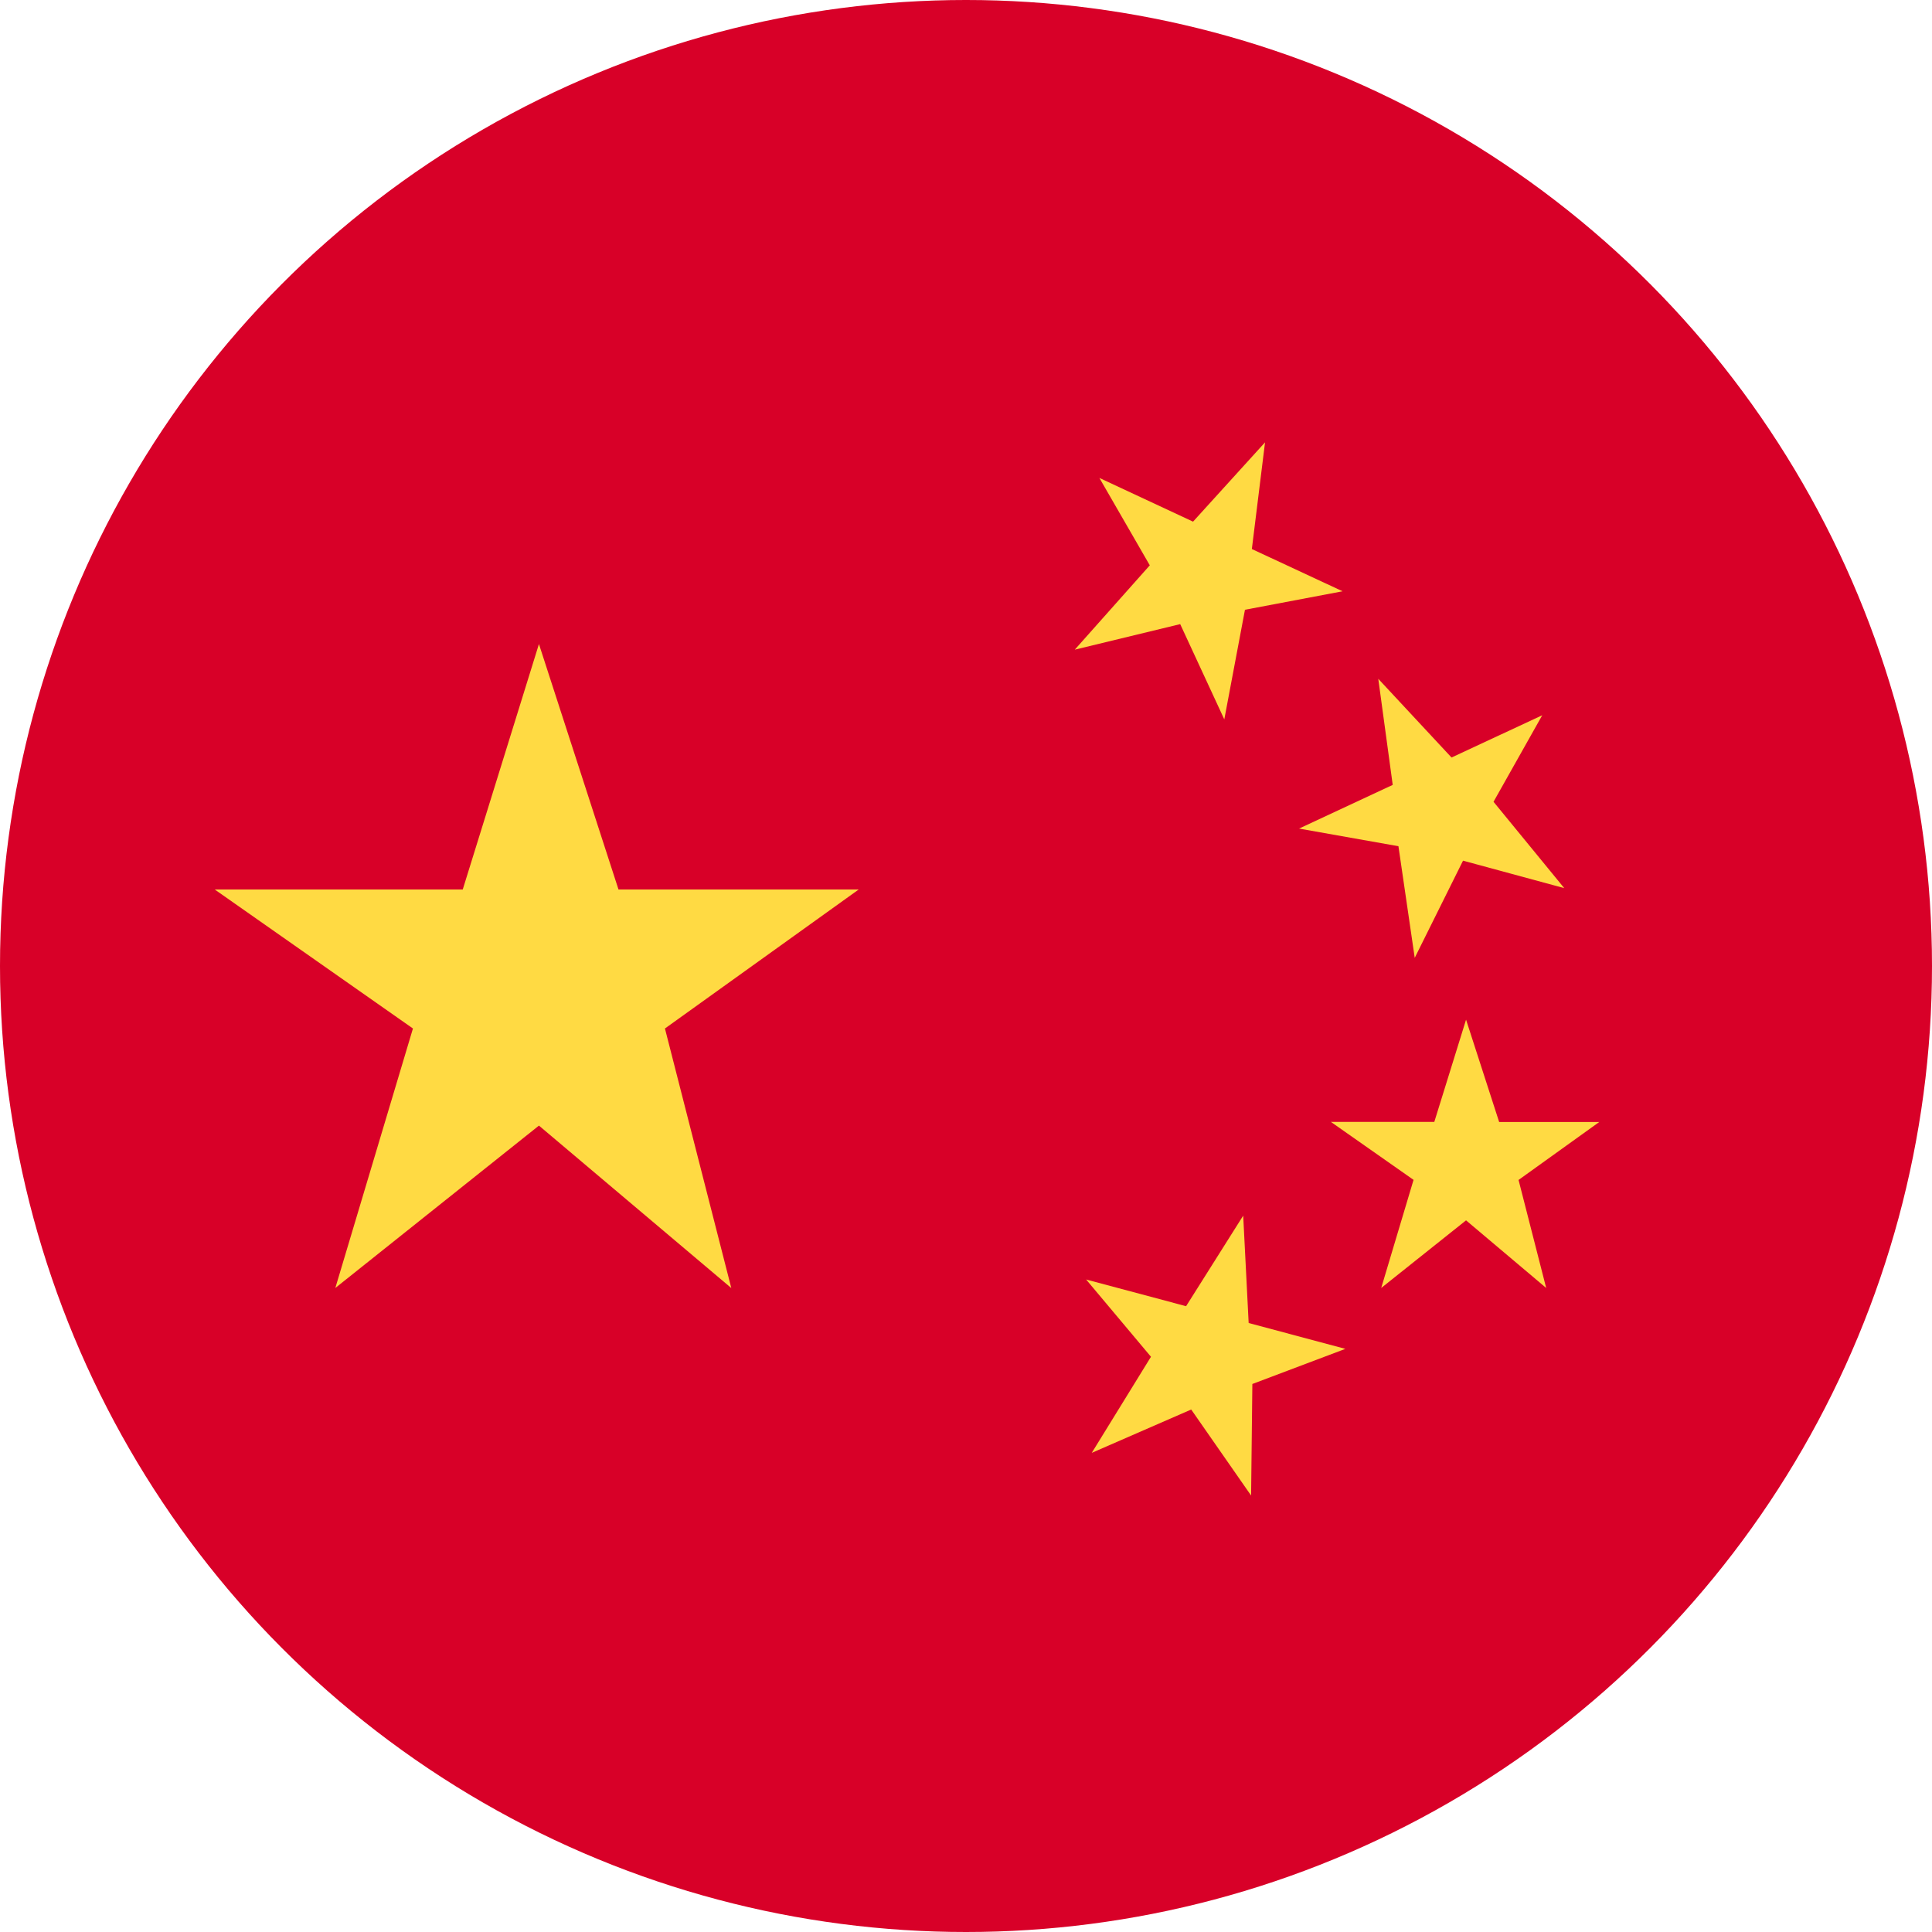
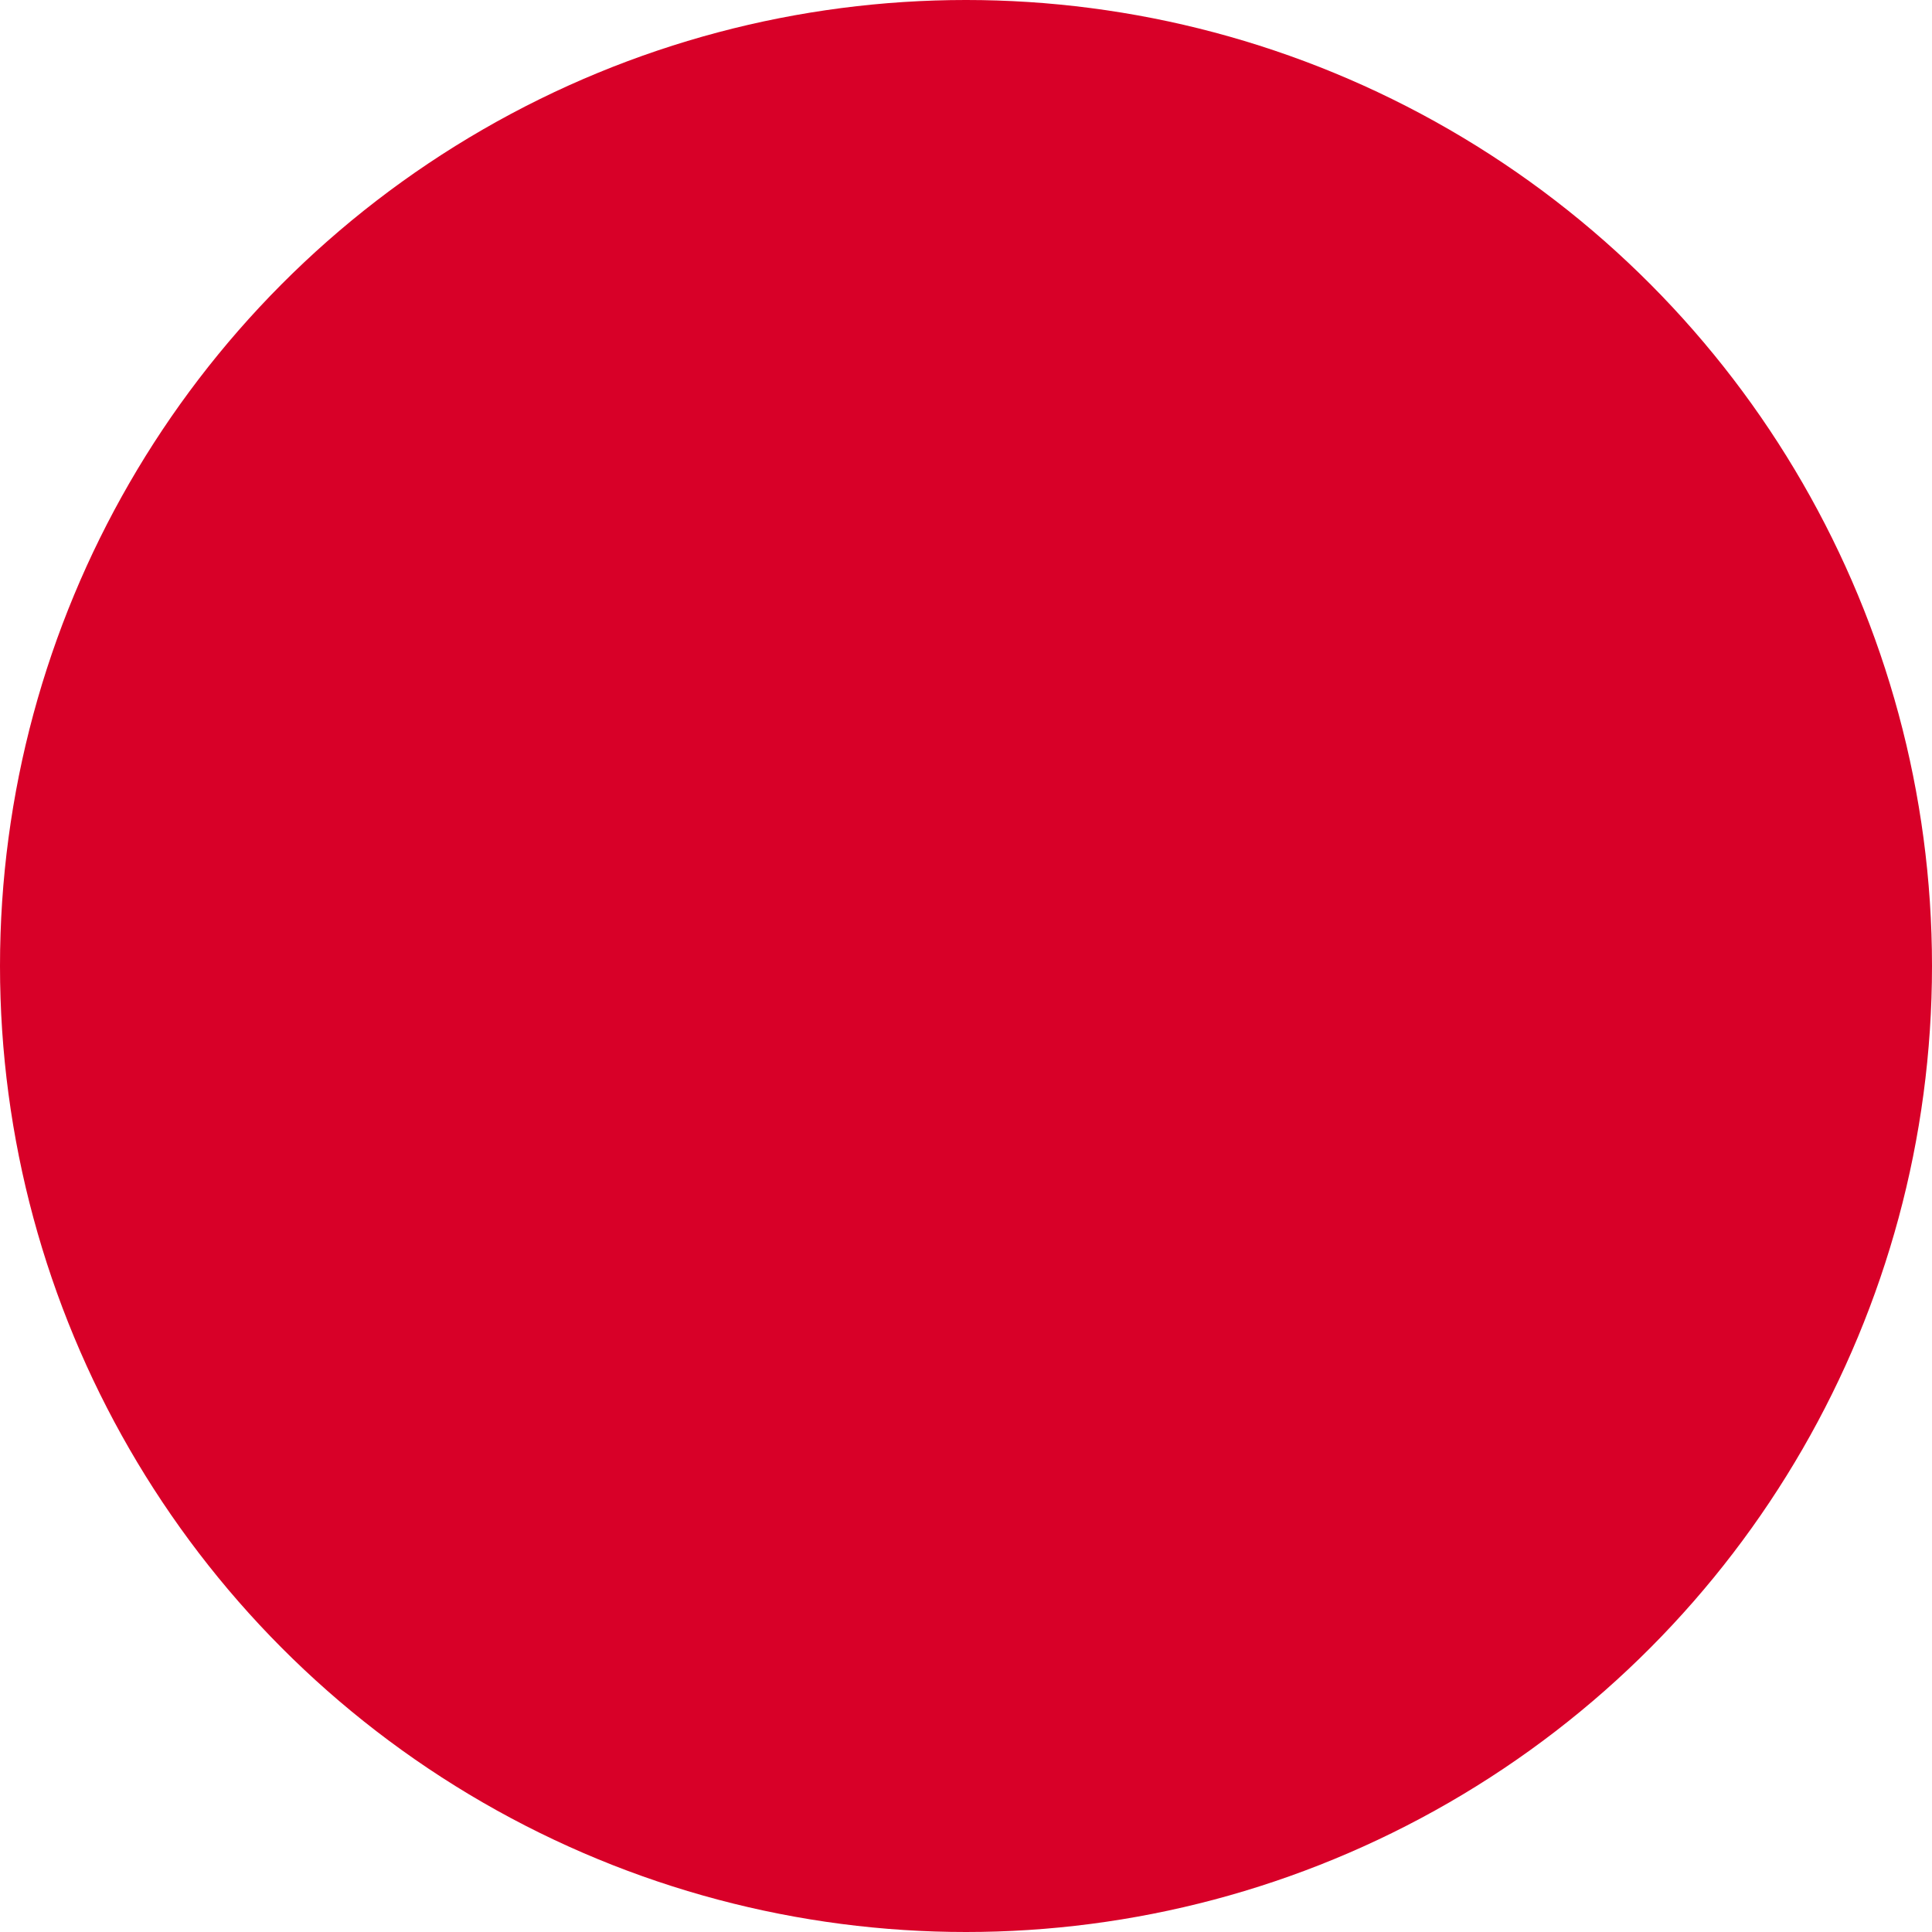
<svg xmlns="http://www.w3.org/2000/svg" xmlns:xlink="http://www.w3.org/1999/xlink" width="23" height="23" viewBox="0 0 23 23">
  <defs>
    <circle id="a" cx="11.5" cy="11.5" r="11.5" />
  </defs>
  <g fill="none" fill-rule="evenodd">
    <mask id="b" fill="#fff">
      <use xlink:href="#a" />
    </mask>
    <use fill="#D80028" xlink:href="#a" />
    <g fill="#FFDA43" mask="url(#b)">
-       <path d="M14.05 7.43l-1.255.304.893-1.004-.6-1.04 1.115.52.857-.944-.157 1.27 1.08.503-1.162.22-.246 1.305zM17.417 10.246l-.575 1.157-.194-1.329-1.183-.21 1.115-.52-.172-1.263.872.937 1.08-.503-.58 1.03.842 1.028zM17.453 14.528l-1.01.805.385-1.287-.984-.69h1.231l.378-1.217.394 1.218h1.192l-.961.69.329 1.286zM14.181 16.78l-1.184.516.705-1.144-.772-.92 1.19.318.68-1.078.065 1.278 1.151.308-1.107.418-.015 1.328z" />
-     </g>
-     <path fill="#FFDA43" d="M6.416 13.4l-2.424 1.933.924-3.089-2.36-1.655h2.953l.907-2.922.947 2.922h2.86l-2.307 1.655.79 3.09z" mask="url(#b)" />
+       </g>
  </g>
</svg>